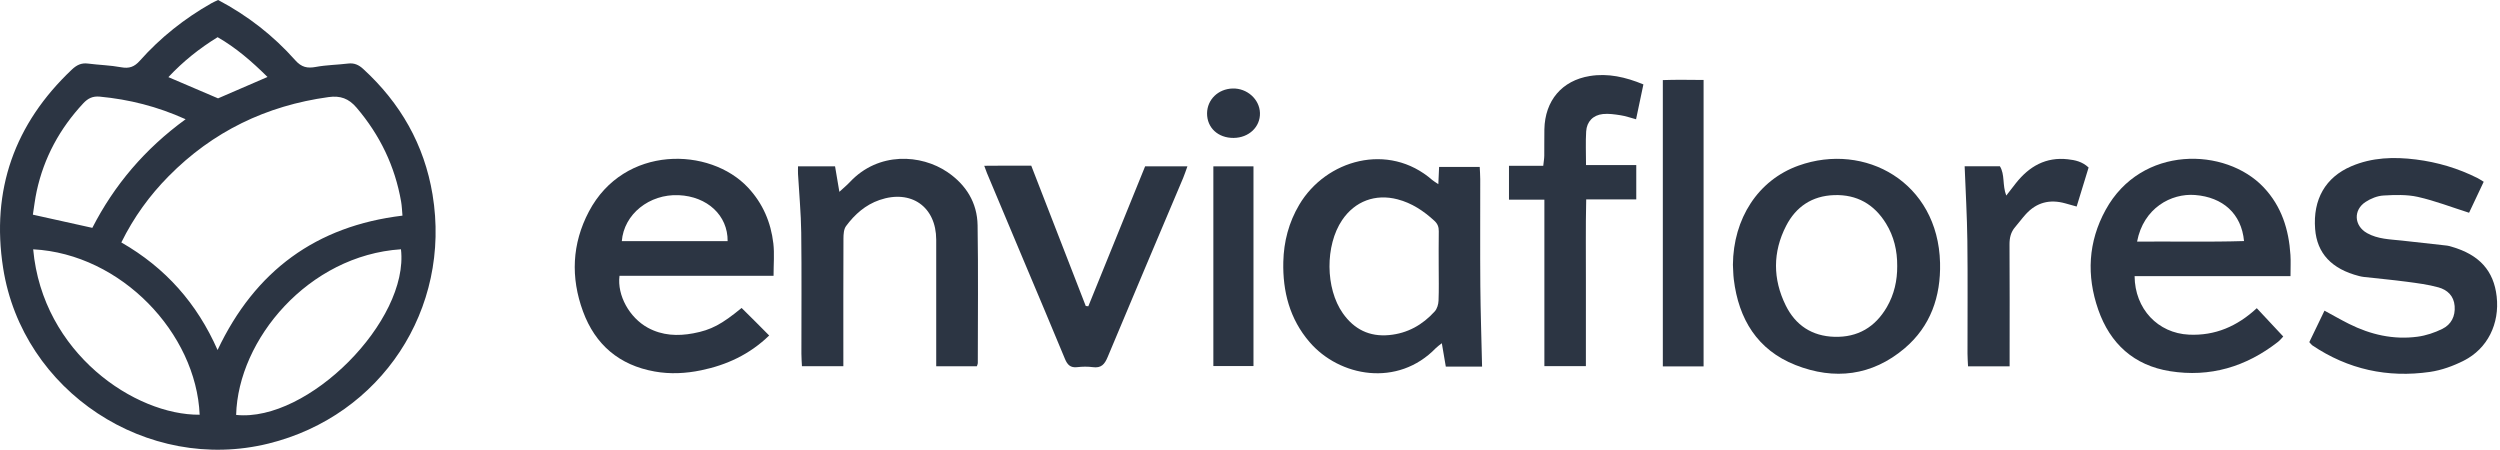
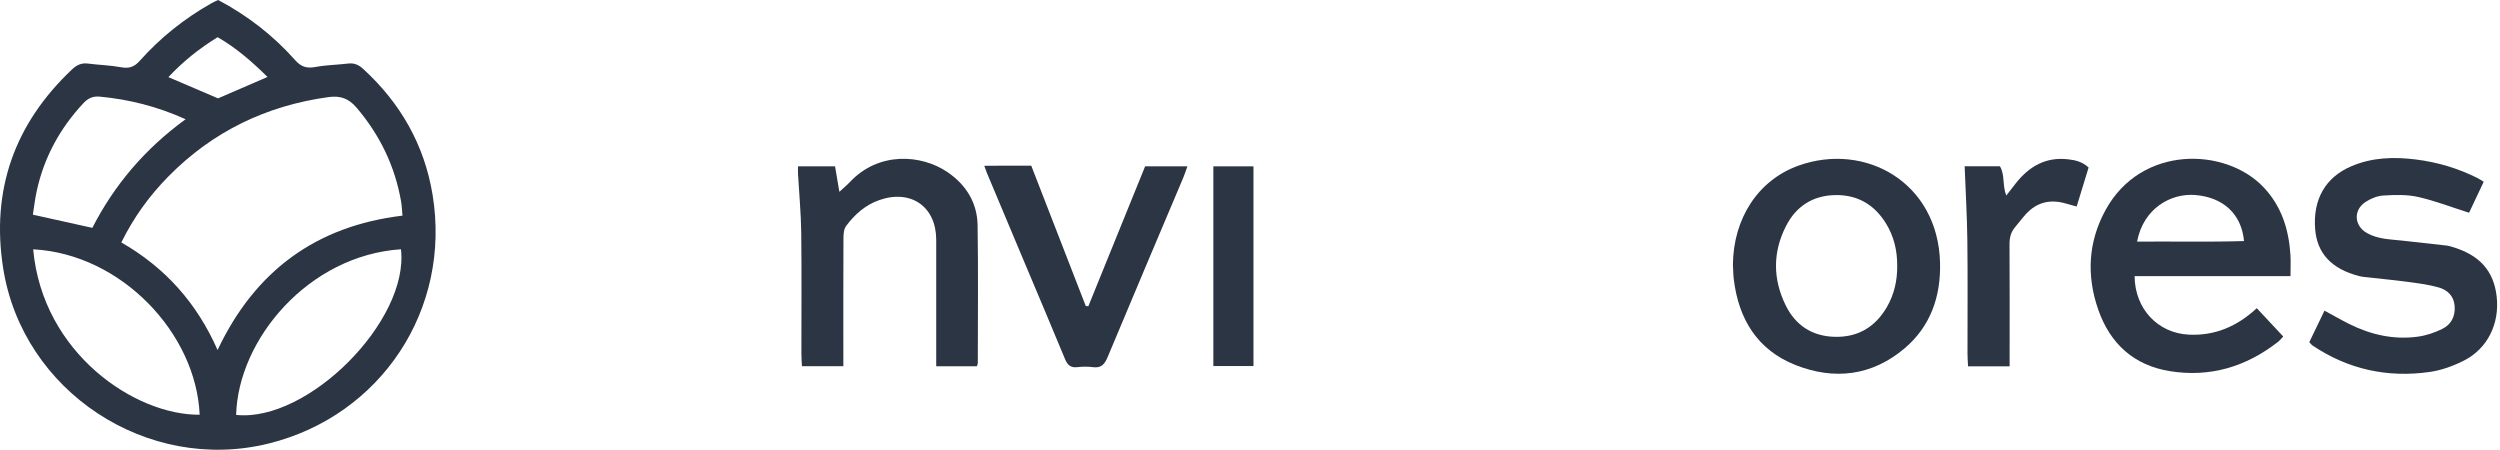
<svg xmlns="http://www.w3.org/2000/svg" width="189" height="34" viewBox="0 0 189 34" fill="none">
  <g clip-path="url(#clip0_3_87)">
    <path d="M16.491 0C18.711 1.173 20.662 2.686 22.318 4.552C22.798 5.093 23.233 5.179 23.886 5.058C24.685 4.91 25.508 4.903 26.317 4.804C26.779 4.748 27.118 4.901 27.455 5.209C30.271 7.787 32.077 10.939 32.7 14.705C34.135 23.374 28.814 31.425 20.311 33.53C11.134 35.801 1.698 29.599 0.237 20.265C-0.686 14.371 1.095 9.359 5.436 5.256C5.789 4.923 6.145 4.741 6.643 4.805C7.481 4.914 8.333 4.931 9.161 5.085C9.767 5.196 10.157 5.057 10.57 4.593C12.127 2.841 13.947 1.4 15.987 0.243C16.142 0.155 16.309 0.087 16.49 0.001L16.491 0ZM9.172 18.328C12.52 20.247 14.897 22.942 16.448 26.461C19.287 20.465 23.908 17.085 30.427 16.302C30.391 15.907 30.382 15.575 30.326 15.252C29.862 12.571 28.727 10.218 26.958 8.141C26.361 7.44 25.728 7.218 24.841 7.339C20.135 7.986 16.083 9.94 12.741 13.329C11.312 14.777 10.124 16.405 9.172 18.329V18.328ZM2.509 18.848C3.216 26.706 10.218 31.4 15.094 31.353C14.832 25.202 9.172 19.202 2.509 18.848ZM17.852 31.368C23.289 31.935 30.939 24.247 30.313 18.845C23.321 19.307 18.001 25.655 17.852 31.368ZM14.033 9.014C11.875 8.042 9.758 7.516 7.55 7.306C7.01 7.254 6.648 7.432 6.292 7.815C4.523 9.713 3.326 11.909 2.775 14.446C2.643 15.049 2.575 15.666 2.485 16.229C4.047 16.575 5.477 16.892 6.98 17.226C8.634 13.998 10.947 11.257 14.033 9.014ZM16.485 7.436C17.708 6.907 18.932 6.377 20.224 5.819C19.028 4.637 17.836 3.605 16.452 2.811C15.061 3.669 13.848 4.638 12.73 5.831C14.024 6.383 15.259 6.912 16.485 7.436Z" fill="#2C3543" />
-     <path d="M108.738 13.922C108.761 13.398 108.777 13.038 108.796 12.619H111.867C111.88 12.915 111.905 13.232 111.906 13.549C111.91 16.238 111.891 18.927 111.913 21.615C111.93 23.632 111.999 25.649 112.045 27.717H109.303C109.211 27.178 109.114 26.607 109.002 25.948C108.808 26.104 108.667 26.197 108.551 26.315C105.666 29.299 101.26 28.492 98.996 25.853C97.501 24.11 96.966 22.037 97.018 19.797C97.053 18.268 97.431 16.817 98.221 15.482C100.232 12.078 104.965 10.72 108.275 13.605C108.38 13.696 108.505 13.764 108.737 13.922H108.738ZM108.766 20.201C108.766 19.296 108.756 18.389 108.772 17.483C108.777 17.157 108.681 16.913 108.437 16.69C107.625 15.945 106.736 15.35 105.652 15.068C103.981 14.633 102.433 15.205 101.465 16.639C100.174 18.551 100.191 21.799 101.519 23.684C102.369 24.891 103.52 25.472 105.018 25.332C106.414 25.201 107.545 24.56 108.466 23.542C108.645 23.345 108.741 23.013 108.753 22.738C108.789 21.894 108.766 21.047 108.766 20.201Z" fill="#2C3543" />
-     <path d="M58.48 20.852H46.834C46.645 22.332 47.59 24.02 48.976 24.777C50.066 25.372 51.229 25.421 52.41 25.2C53.775 24.945 54.562 24.515 56.066 23.282C56.408 23.621 56.764 23.971 57.117 24.325C57.455 24.661 57.79 25.001 58.15 25.364C56.663 26.802 54.931 27.597 53.002 27.995C51.84 28.236 50.664 28.296 49.49 28.085C46.818 27.608 45.002 26.065 44.075 23.543C43.133 20.982 43.237 18.429 44.519 15.996C47.182 10.941 53.676 11.097 56.557 14.188C57.673 15.385 58.28 16.809 58.465 18.406C58.554 19.174 58.481 19.961 58.481 20.853L58.48 20.852ZM55.009 18.231C55.03 16.282 53.468 14.85 51.311 14.755C49.087 14.657 47.168 16.194 47.009 18.231H55.009Z" fill="#2C3543" />
    <path d="M173.161 20.876H161.376C161.395 23.358 163.137 25.188 165.483 25.299C167.47 25.394 169.14 24.664 170.613 23.299C171.269 24.001 171.919 24.697 172.614 25.441C172.525 25.532 172.381 25.717 172.202 25.856C169.794 27.731 167.076 28.546 164.05 28.061C161.328 27.626 159.527 25.987 158.628 23.413C157.729 20.837 157.86 18.284 159.184 15.87C161.88 10.95 168.261 11.122 171.133 14.164C172.492 15.604 173.035 17.357 173.158 19.277C173.189 19.756 173.162 20.239 173.162 20.875L173.161 20.876ZM161.563 18.265C164.304 18.244 166.972 18.306 169.649 18.224C169.454 16.144 168.039 14.905 165.945 14.742C164.145 14.601 162.046 15.723 161.563 18.265Z" fill="#2C3543" />
    <path d="M186.661 16.084C185.313 15.656 184.075 15.175 182.793 14.886C181.956 14.698 181.053 14.731 180.186 14.781C179.728 14.807 179.236 15.008 178.845 15.261C177.896 15.874 177.963 17.067 178.946 17.622C179.762 18.081 180.684 18.091 181.583 18.188C182.722 18.311 183.86 18.439 184.999 18.568C185.118 18.582 185.235 18.62 185.35 18.654C187.438 19.257 188.53 20.467 188.749 22.419C188.979 24.47 188.063 26.356 186.262 27.266C185.466 27.668 184.581 27.99 183.703 28.117C180.502 28.577 177.517 27.93 174.813 26.11C174.741 26.062 174.692 25.982 174.583 25.865C174.954 25.098 175.329 24.318 175.731 23.486C176.386 23.84 176.978 24.182 177.589 24.487C179.22 25.302 180.946 25.698 182.765 25.455C183.408 25.369 184.059 25.151 184.643 24.863C185.312 24.531 185.631 23.912 185.571 23.135C185.511 22.36 185.013 21.91 184.346 21.725C183.567 21.508 182.752 21.407 181.947 21.299C180.871 21.157 179.789 21.058 178.709 20.938C178.589 20.924 178.47 20.9 178.353 20.87C176.274 20.339 175.165 19.155 175.024 17.314C174.85 15.068 175.805 13.407 177.755 12.571C179.333 11.893 180.987 11.849 182.651 12.058C184.279 12.263 185.839 12.726 187.309 13.466C187.441 13.533 187.563 13.618 187.768 13.742C187.379 14.565 187.001 15.366 186.663 16.082L186.661 16.084Z" fill="#2C3543" />
    <path d="M131.008 20.029C131.033 16.519 132.911 13.614 135.97 12.52C140.99 10.723 146.518 13.768 146.668 19.872C146.731 22.413 145.955 24.669 143.983 26.338C141.524 28.417 138.676 28.756 135.741 27.597C132.862 26.461 131.439 24.13 131.074 21.113C131.031 20.755 131.03 20.391 131.009 20.029H131.008ZM143.429 20.119C143.439 18.95 143.182 17.869 142.582 16.895C141.686 15.441 140.38 14.69 138.654 14.751C136.993 14.809 135.776 15.625 135.03 17.075C134.01 19.059 134.02 21.101 135.001 23.09C135.739 24.587 136.983 25.414 138.684 25.463C140.452 25.514 141.765 24.727 142.644 23.22C143.203 22.262 143.437 21.203 143.429 20.119Z" fill="#2C3543" />
    <path d="M63.755 27.687H60.627C60.613 27.374 60.586 27.056 60.586 26.736C60.583 23.685 60.611 20.632 60.573 17.581C60.555 16.104 60.413 14.63 60.33 13.154C60.32 12.978 60.33 12.801 60.33 12.574H63.13C63.237 13.207 63.345 13.841 63.456 14.502C63.741 14.238 64.014 14.015 64.254 13.76C66.419 11.451 69.637 11.659 71.627 13.011C73.036 13.969 73.879 15.323 73.906 17.032C73.961 20.505 73.924 23.982 73.922 27.456C73.922 27.513 73.889 27.571 73.851 27.688H70.778C70.778 27.377 70.778 27.058 70.778 26.737C70.778 23.866 70.781 20.996 70.778 18.125C70.775 15.626 68.878 14.298 66.491 15.12C65.422 15.489 64.614 16.21 63.96 17.094C63.787 17.329 63.767 17.715 63.765 18.032C63.751 20.903 63.757 23.773 63.757 26.644C63.757 26.972 63.757 27.302 63.757 27.688L63.755 27.687Z" fill="#2C3543" />
-     <path d="M116.754 15.093H114.079V12.533H116.67C116.702 12.23 116.744 12 116.747 11.769C116.757 11.105 116.74 10.44 116.755 9.775C116.8 7.612 118.072 6.091 120.189 5.747C121.564 5.524 122.879 5.819 124.241 6.381C124.056 7.261 123.879 8.103 123.686 9.017C123.254 8.901 122.893 8.771 122.52 8.714C122.077 8.646 121.618 8.575 121.178 8.622C120.434 8.701 119.959 9.194 119.914 9.938C119.865 10.745 119.903 11.557 119.903 12.48H123.702V15.075H119.917C119.868 17.235 119.9 19.304 119.894 21.371C119.888 23.452 119.893 25.532 119.893 27.678H116.755V15.091L116.754 15.093Z" fill="#2C3543" />
    <path d="M86.57 12.574H89.769C89.643 12.919 89.555 13.197 89.442 13.465C87.539 17.972 85.623 22.474 83.74 26.989C83.51 27.543 83.253 27.843 82.619 27.757C82.234 27.705 81.83 27.711 81.442 27.757C80.922 27.819 80.693 27.576 80.507 27.125C79.481 24.641 78.43 22.167 77.388 19.689C76.463 17.49 75.539 15.29 74.616 13.09C74.559 12.954 74.511 12.812 74.408 12.533C75.612 12.514 76.742 12.527 77.963 12.526C79.338 16.067 80.711 19.6 82.083 23.133C82.147 23.14 82.213 23.147 82.277 23.155C83.71 19.625 85.143 16.094 86.571 12.575L86.57 12.574Z" fill="#2C3543" />
-     <path d="M128.791 27.698H125.71V6.055C126.71 6.017 127.719 6.039 128.791 6.045V27.698Z" fill="#2C3543" />
    <path d="M148.525 12.568H151.191C151.581 13.196 151.368 13.999 151.673 14.785C151.943 14.438 152.172 14.138 152.406 13.842C153.41 12.577 154.665 11.852 156.334 12.042C156.877 12.103 157.408 12.21 157.899 12.664C157.61 13.606 157.312 14.579 156.995 15.614C156.685 15.528 156.405 15.449 156.126 15.371C154.972 15.05 153.971 15.295 153.156 16.188C152.871 16.5 152.623 16.845 152.347 17.164C152.011 17.552 151.915 17.991 151.919 18.5C151.937 21.251 151.927 24.003 151.927 26.754C151.927 27.049 151.927 27.344 151.927 27.695H148.784C148.77 27.372 148.743 27.053 148.743 26.735C148.74 23.893 148.767 21.051 148.732 18.209C148.71 16.344 148.6 14.479 148.527 12.568H148.525Z" fill="#2C3543" />
    <path d="M91.73 12.576H94.763V27.673H91.73V12.576Z" fill="#2C3543" />
-     <path d="M93.258 10.427C92.084 10.435 91.245 9.655 91.254 8.567C91.264 7.529 92.093 6.723 93.184 6.691C94.278 6.658 95.223 7.504 95.253 8.542C95.283 9.596 94.412 10.419 93.258 10.427Z" fill="#2C3543" />
  </g>
  <defs>
    <clipPath id="clip0_3_87">
      <rect width="188.782" height="34" fill="white" />
    </clipPath>
  </defs>
</svg>